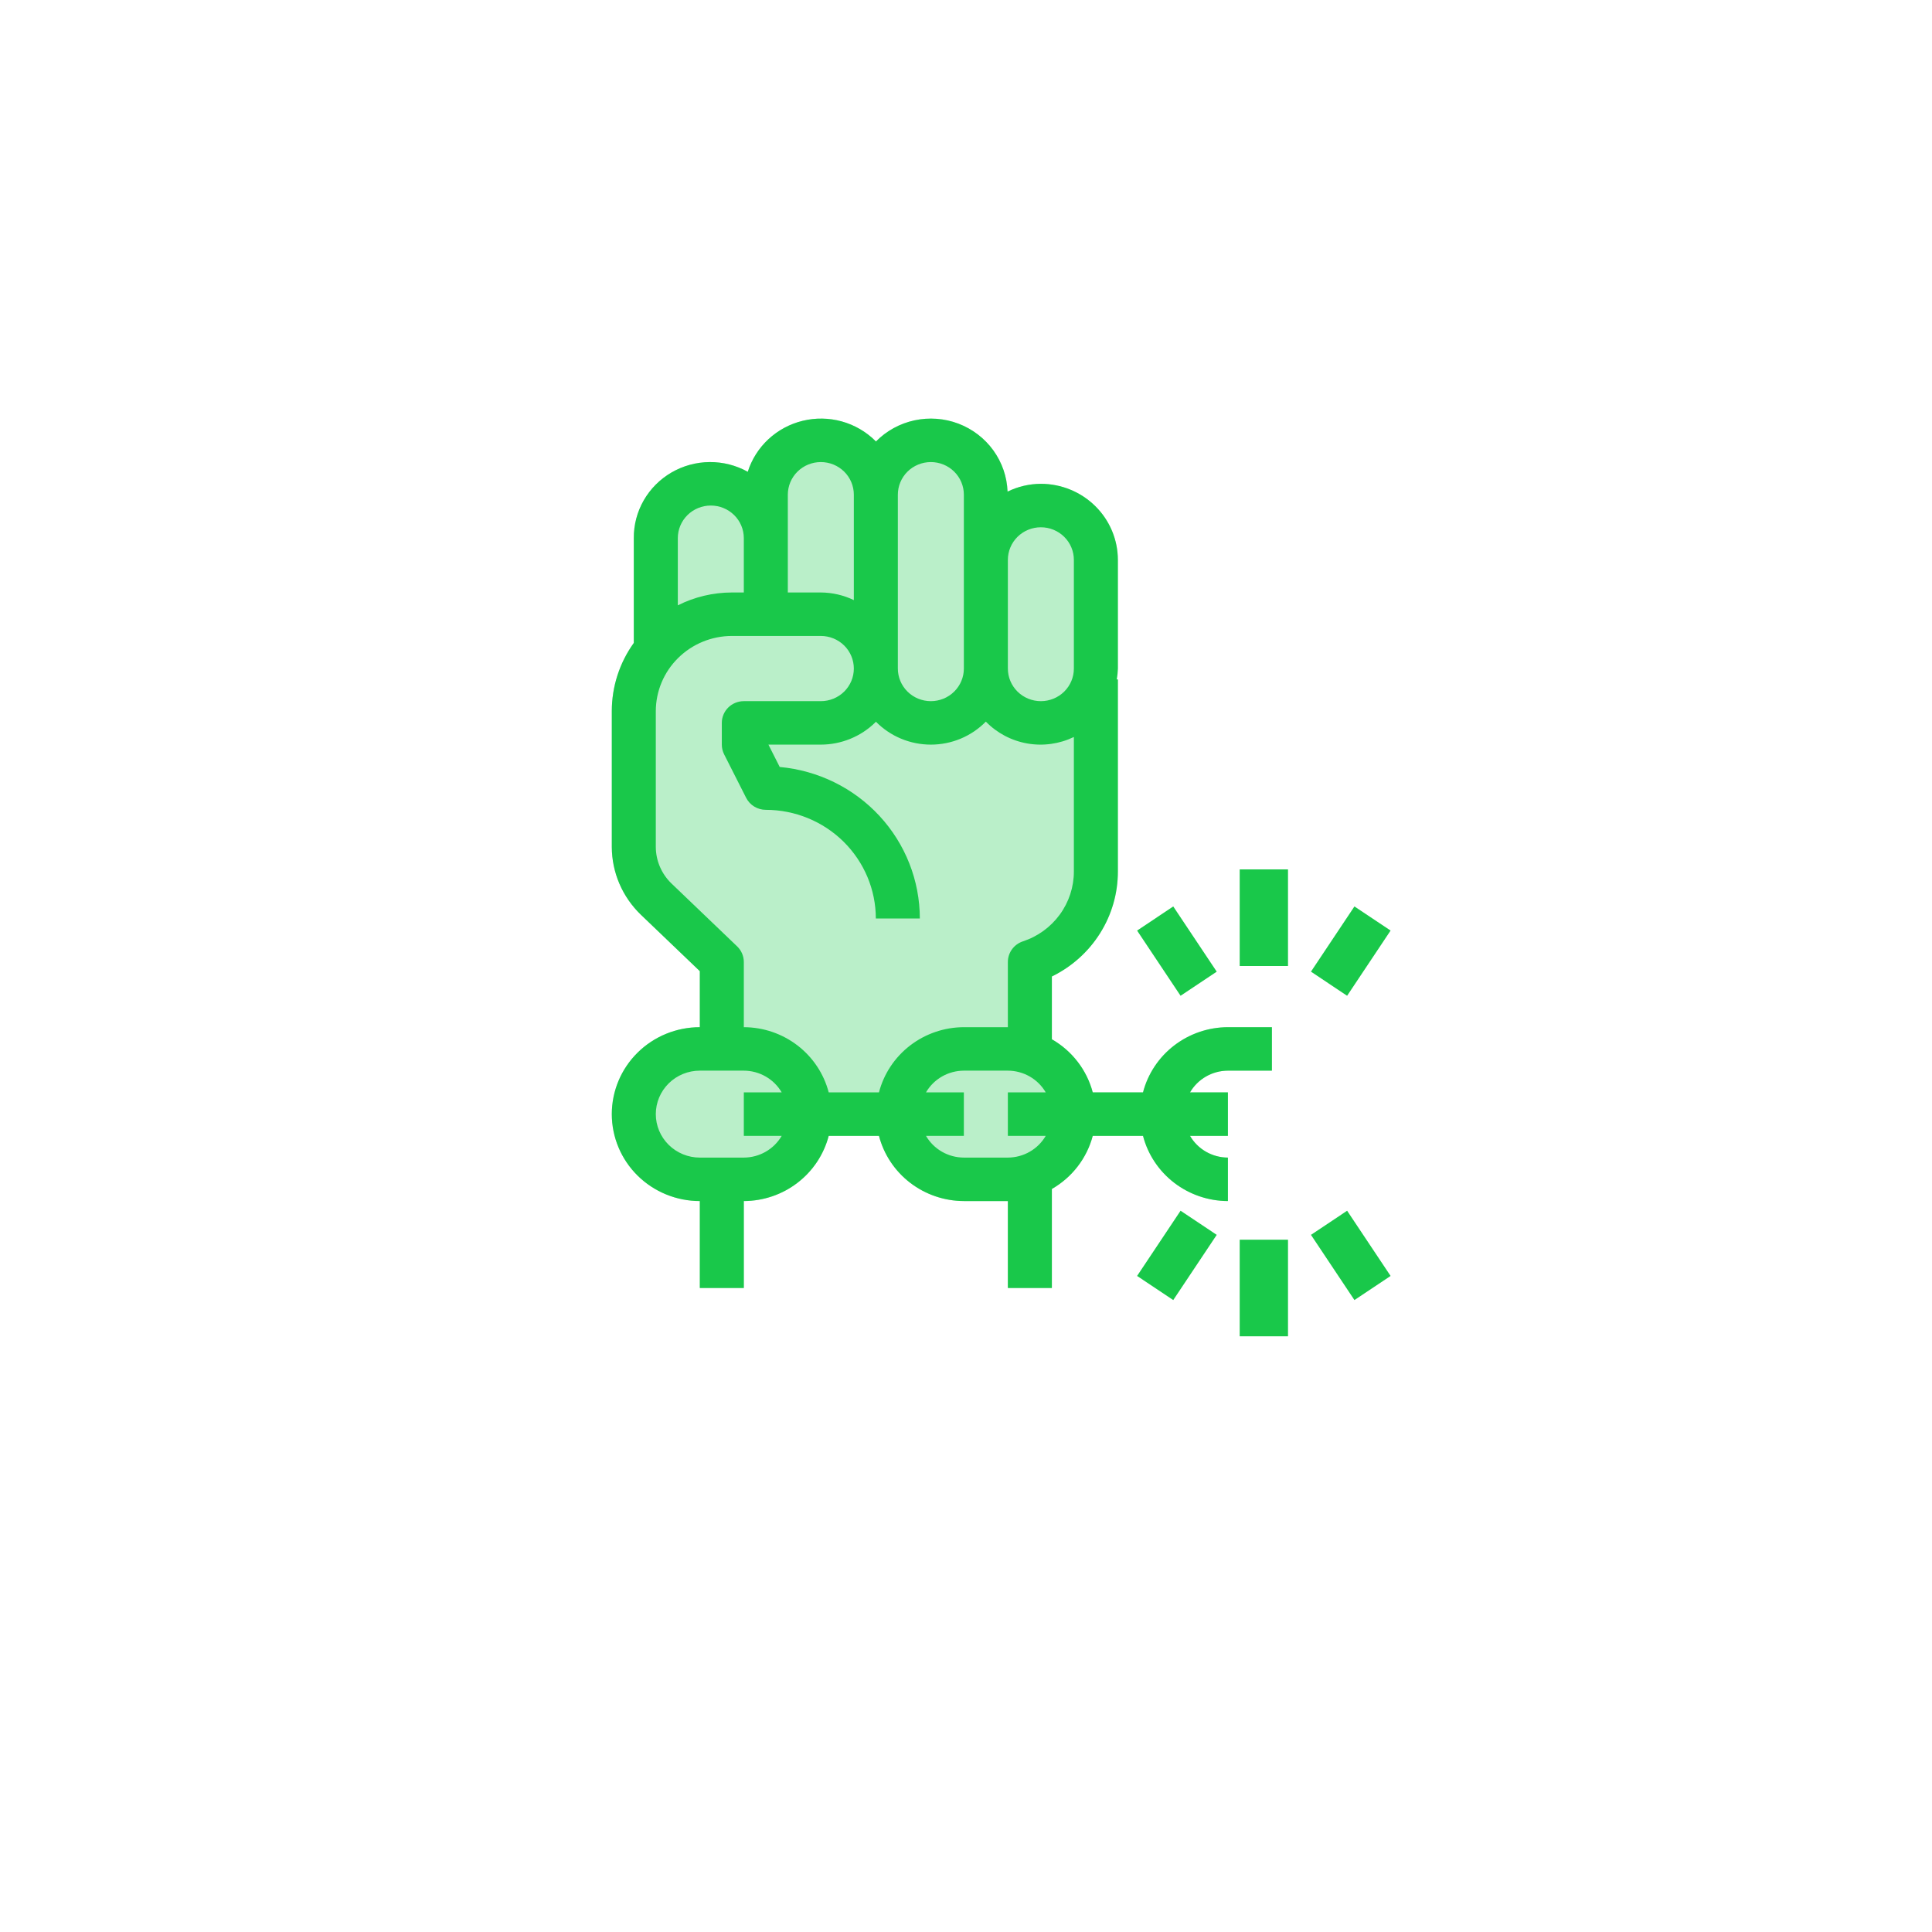
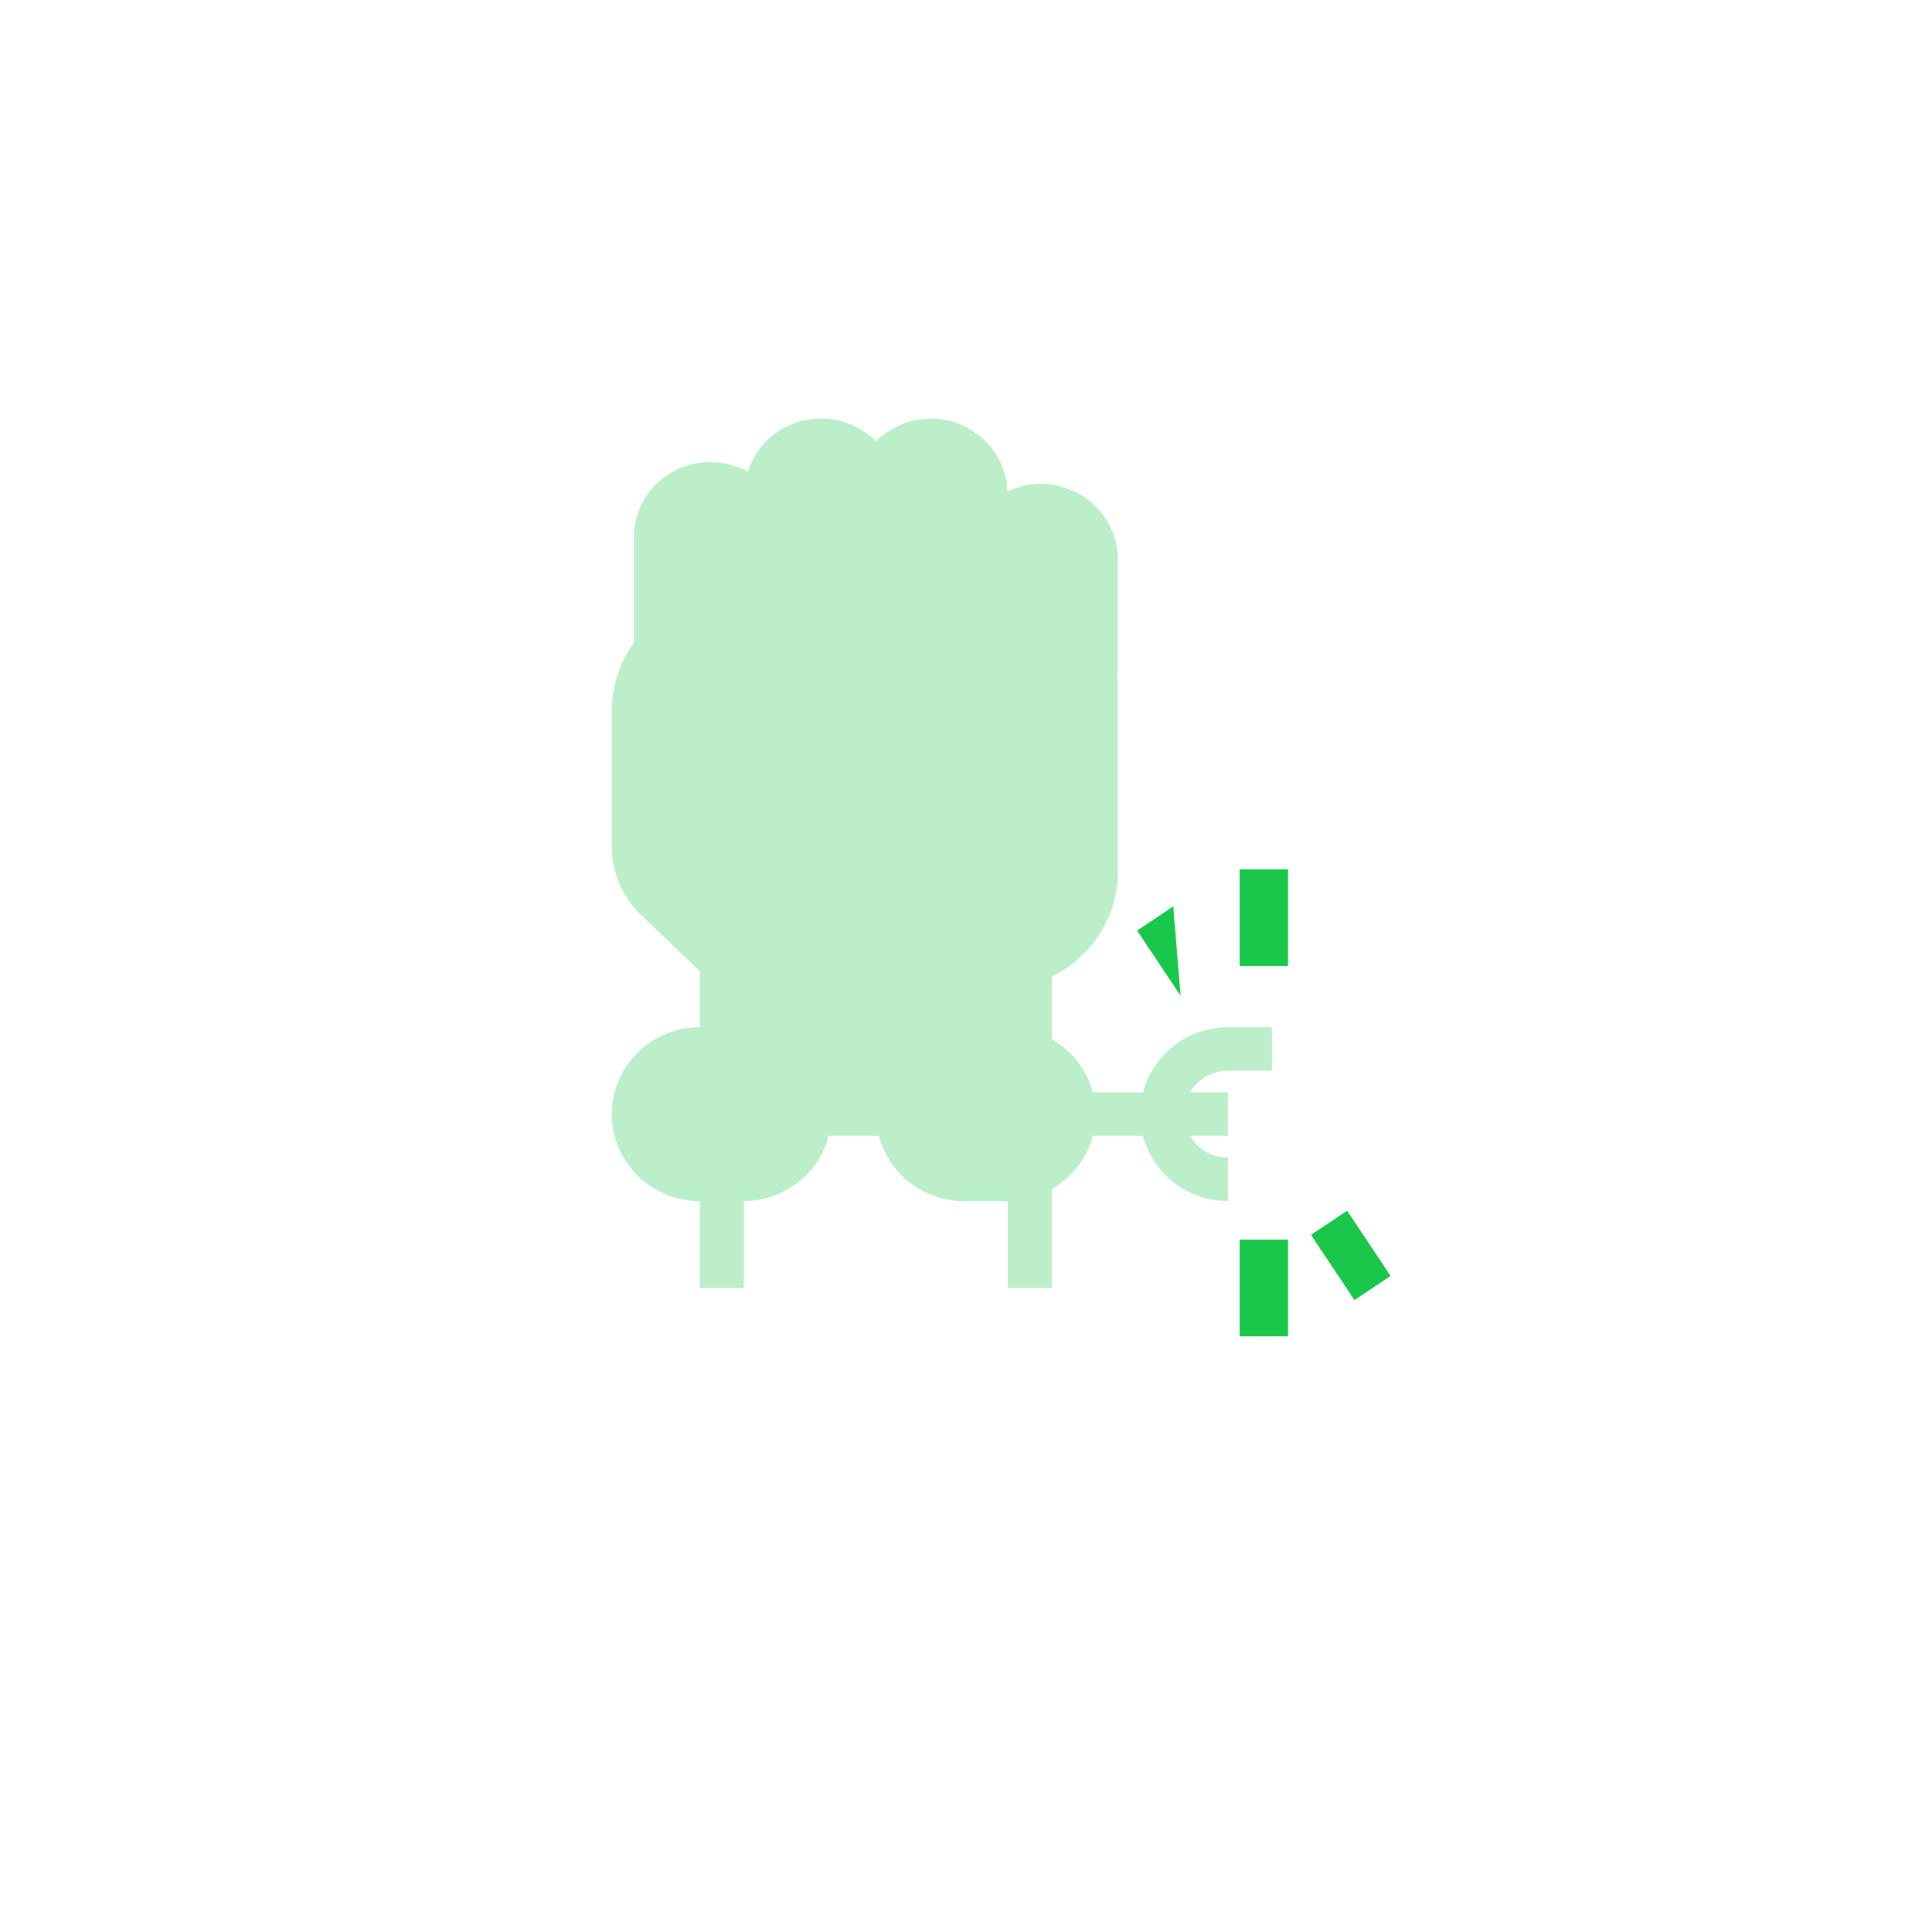
<svg xmlns="http://www.w3.org/2000/svg" width="120" height="120" viewBox="0 0 120 120" fill="none">
  <g filter="url(#filter0_d)">
    <circle cx="60" cy="56" r="48" fill="white" />
  </g>
  <path d="M76.267 66.5H79V63.8H76.267C75.058 63.803 73.885 64.203 72.93 64.936C71.976 65.669 71.295 66.694 70.994 67.85H67.873C67.691 67.162 67.373 66.516 66.937 65.95C66.501 65.383 65.956 64.908 65.333 64.551V60.65C66.564 60.05 67.601 59.122 68.325 57.97C69.05 56.819 69.434 55.49 69.433 54.134V42.2H69.364C69.404 41.977 69.427 41.751 69.433 41.525V34.775C69.432 33.522 68.927 32.321 68.031 31.436C67.134 30.55 65.918 30.052 64.65 30.05C63.932 30.054 63.224 30.22 62.581 30.534C62.546 29.613 62.239 28.722 61.697 27.972C61.155 27.222 60.402 26.645 59.531 26.314C58.66 25.983 57.71 25.912 56.798 26.109C55.887 26.306 55.054 26.764 54.404 27.424C54.391 27.412 54.382 27.396 54.369 27.383C53.79 26.809 53.07 26.393 52.28 26.174C51.49 25.956 50.656 25.942 49.859 26.136C49.062 26.329 48.329 26.722 47.731 27.277C47.133 27.832 46.69 28.53 46.445 29.304C45.72 28.9 44.901 28.692 44.068 28.7C43.236 28.708 42.421 28.932 41.704 29.349C40.987 29.767 40.393 30.363 39.983 31.078C39.573 31.794 39.36 32.603 39.367 33.425V39.933C38.477 41.172 38 42.653 38 44.171V52.608C38.003 53.394 38.164 54.17 38.474 54.893C38.785 55.616 39.239 56.27 39.808 56.818L43.467 60.321V63.8C42.017 63.8 40.626 64.369 39.601 65.382C38.576 66.394 38 67.768 38 69.2C38 70.632 38.576 72.006 39.601 73.018C40.626 74.031 42.017 74.6 43.467 74.6V80H46.2V74.6C47.409 74.597 48.582 74.197 49.536 73.464C50.49 72.731 51.171 71.706 51.473 70.55H54.594C54.895 71.706 55.576 72.731 56.53 73.464C57.485 74.197 58.658 74.597 59.867 74.6H62.6V80H65.333V73.849C65.956 73.492 66.501 73.016 66.937 72.45C67.373 71.884 67.691 71.238 67.873 70.55H70.994C71.295 71.706 71.976 72.731 72.93 73.464C73.885 74.197 75.058 74.597 76.267 74.6V71.9C75.789 71.898 75.32 71.773 74.907 71.536C74.494 71.299 74.152 70.959 73.914 70.55H76.267V67.85H73.914C74.152 67.441 74.494 67.101 74.907 66.864C75.32 66.627 75.789 66.501 76.267 66.5Z" fill="#BAEFC9" />
-   <path d="M76.267 66.5H79V63.8H76.267C75.058 63.803 73.885 64.203 72.93 64.936C71.976 65.669 71.295 66.694 70.994 67.85H67.873C67.691 67.162 67.373 66.516 66.937 65.95C66.501 65.383 65.956 64.908 65.333 64.551V60.651C66.564 60.05 67.601 59.122 68.325 57.97C69.05 56.819 69.434 55.49 69.433 54.134V42.2H69.364C69.404 41.977 69.427 41.751 69.433 41.525V34.775C69.432 33.522 68.927 32.321 68.031 31.436C67.134 30.55 65.918 30.052 64.65 30.05C63.932 30.054 63.224 30.22 62.581 30.535C62.546 29.613 62.239 28.723 61.697 27.972C61.155 27.222 60.402 26.646 59.531 26.314C58.66 25.983 57.71 25.912 56.798 26.109C55.887 26.306 55.054 26.764 54.404 27.424C54.391 27.412 54.382 27.396 54.369 27.383C53.79 26.809 53.07 26.393 52.28 26.174C51.49 25.956 50.656 25.942 49.859 26.136C49.062 26.329 48.329 26.722 47.731 27.277C47.133 27.832 46.69 28.53 46.445 29.304C45.72 28.901 44.901 28.692 44.068 28.7C43.236 28.708 42.421 28.932 41.704 29.349C40.987 29.767 40.393 30.363 39.983 31.078C39.573 31.794 39.36 32.603 39.367 33.425V39.933C38.477 41.172 38 42.653 38 44.171V52.608C38.003 53.394 38.164 54.171 38.474 54.893C38.785 55.616 39.239 56.271 39.808 56.818L43.467 60.321V63.8C42.017 63.8 40.626 64.369 39.601 65.382C38.576 66.394 38 67.768 38 69.2C38 70.632 38.576 72.006 39.601 73.018C40.626 74.031 42.017 74.6 43.467 74.6V80H46.2V74.6C47.409 74.597 48.582 74.197 49.536 73.464C50.49 72.731 51.171 71.706 51.473 70.55H54.594C54.895 71.706 55.576 72.731 56.53 73.464C57.485 74.197 58.658 74.597 59.867 74.6H62.6V80H65.333V73.849C65.956 73.492 66.501 73.017 66.937 72.45C67.373 71.884 67.691 71.238 67.873 70.55H70.994C71.295 71.706 71.976 72.731 72.93 73.464C73.885 74.197 75.058 74.597 76.267 74.6V71.9C75.789 71.898 75.32 71.773 74.907 71.536C74.494 71.299 74.152 70.959 73.914 70.55H76.267V67.85H73.914C74.152 67.441 74.494 67.101 74.907 66.864C75.32 66.627 75.789 66.502 76.267 66.5ZM62.6 34.775C62.6 34.238 62.816 33.723 63.2 33.343C63.585 32.963 64.106 32.75 64.65 32.75C65.194 32.75 65.715 32.963 66.1 33.343C66.484 33.723 66.7 34.238 66.7 34.775V41.525C66.7 42.062 66.484 42.577 66.1 42.957C65.715 43.337 65.194 43.55 64.65 43.55C64.106 43.55 63.585 43.337 63.2 42.957C62.816 42.577 62.6 42.062 62.6 41.525V34.775ZM55.767 30.725C55.767 30.188 55.983 29.673 56.367 29.293C56.752 28.913 57.273 28.7 57.817 28.7C58.36 28.7 58.882 28.913 59.266 29.293C59.651 29.673 59.867 30.188 59.867 30.725V41.525C59.867 42.062 59.651 42.577 59.266 42.957C58.882 43.337 58.36 43.55 57.817 43.55C57.273 43.55 56.752 43.337 56.367 42.957C55.983 42.577 55.767 42.062 55.767 41.525V30.725ZM48.933 33.425V30.725C48.933 30.188 49.149 29.673 49.534 29.293C49.918 28.913 50.44 28.7 50.983 28.7C51.527 28.7 52.048 28.913 52.433 29.293C52.817 29.673 53.033 30.188 53.033 30.725V37.274C52.395 36.966 51.694 36.804 50.983 36.8H48.933V33.425ZM42.1 33.425C42.1 32.888 42.316 32.373 42.7 31.993C43.085 31.613 43.606 31.4 44.15 31.4C44.694 31.4 45.215 31.613 45.6 31.993C45.984 32.373 46.2 32.888 46.2 33.425V36.8H45.462C44.293 36.801 43.141 37.075 42.1 37.599V33.425ZM48.553 70.55C48.315 70.959 47.972 71.299 47.559 71.536C47.146 71.773 46.678 71.898 46.2 71.9H43.467C42.742 71.9 42.047 71.615 41.534 71.109C41.021 70.603 40.733 69.916 40.733 69.2C40.733 68.484 41.021 67.797 41.534 67.291C42.047 66.784 42.742 66.5 43.467 66.5H46.2C46.678 66.502 47.146 66.627 47.559 66.864C47.972 67.101 48.315 67.441 48.553 67.85H46.2V70.55H48.553ZM64.953 70.55C64.715 70.959 64.372 71.299 63.959 71.536C63.546 71.773 63.078 71.898 62.6 71.9H59.867C59.389 71.898 58.92 71.773 58.507 71.536C58.094 71.299 57.752 70.959 57.514 70.55H59.867V67.85H57.514C57.752 67.441 58.094 67.101 58.507 66.864C58.92 66.627 59.389 66.502 59.867 66.5H62.6C63.078 66.502 63.546 66.627 63.959 66.864C64.372 67.101 64.715 67.441 64.953 67.85H62.6V70.55H64.953ZM63.533 58.47C63.261 58.56 63.025 58.732 62.858 58.961C62.69 59.191 62.6 59.467 62.6 59.75V63.8H59.867C58.658 63.803 57.485 64.203 56.53 64.936C55.576 65.669 54.895 66.694 54.594 67.85H51.473C51.171 66.694 50.49 65.669 49.536 64.936C48.582 64.203 47.409 63.803 46.2 63.8V59.75C46.2 59.569 46.163 59.39 46.092 59.224C46.021 59.057 45.916 58.907 45.785 58.781L41.712 54.88C41.404 54.585 41.159 54.232 40.991 53.842C40.823 53.452 40.735 53.032 40.733 52.608V44.171C40.735 42.933 41.233 41.745 42.12 40.87C43.006 39.994 44.208 39.501 45.462 39.5H50.983C51.527 39.5 52.048 39.713 52.433 40.093C52.817 40.473 53.033 40.988 53.033 41.525C53.033 42.062 52.817 42.577 52.433 42.957C52.048 43.337 51.527 43.55 50.983 43.55H46.2C46.02 43.55 45.843 43.585 45.677 43.653C45.511 43.72 45.36 43.82 45.233 43.945C45.106 44.071 45.006 44.219 44.937 44.383C44.868 44.547 44.833 44.723 44.833 44.9V46.25C44.833 46.46 44.883 46.666 44.977 46.854L46.344 49.554C46.458 49.778 46.632 49.967 46.848 50.098C47.064 50.23 47.313 50.3 47.567 50.3C49.378 50.302 51.115 51.014 52.396 52.279C53.677 53.545 54.398 55.261 54.4 57.05H57.133C57.13 54.692 56.237 52.42 54.627 50.679C53.017 48.938 50.807 47.854 48.43 47.638L47.728 46.25H50.983C52.251 46.248 53.467 45.752 54.367 44.87C54.38 44.856 54.39 44.839 54.403 44.825C54.847 45.276 55.378 45.635 55.965 45.88C56.552 46.124 57.182 46.25 57.819 46.25C58.456 46.25 59.087 46.123 59.673 45.878C60.259 45.632 60.79 45.273 61.233 44.821C61.925 45.532 62.827 46.007 63.809 46.179C64.792 46.351 65.804 46.209 66.7 45.776V54.134C66.7 55.093 66.394 56.029 65.825 56.807C65.257 57.585 64.455 58.167 63.533 58.47Z" fill="#19C84A" />
  <path d="M80 54H77V60H80V54Z" fill="#19C84A" />
-   <path d="M72.873 56.301L70.627 57.799L73.327 61.849L75.573 60.351L72.873 56.301Z" fill="#19C84A" />
-   <path d="M84.126 56.301L81.426 60.351L83.672 61.849L86.372 57.799L84.126 56.301Z" fill="#19C84A" />
+   <path d="M72.873 56.301L70.627 57.799L73.327 61.849L72.873 56.301Z" fill="#19C84A" />
  <path d="M80 77H77V83H80V77Z" fill="#19C84A" />
  <path d="M83.672 75.201L81.426 76.699L84.126 80.749L86.372 79.251L83.672 75.201Z" fill="#19C84A" />
-   <path d="M73.327 75.201L70.627 79.251L72.873 80.749L75.573 76.699L73.327 75.201Z" fill="#19C84A" />
  <defs>
    <filter id="filter0_d" x="0" y="0" width="120" height="120" filterUnits="userSpaceOnUse" color-interpolation-filters="sRGB">
      <feFlood flood-opacity="0" result="BackgroundImageFix" />
      <feColorMatrix in="SourceAlpha" type="matrix" values="0 0 0 0 0 0 0 0 0 0 0 0 0 0 0 0 0 0 127 0" />
      <feOffset dy="4" />
      <feGaussianBlur stdDeviation="6" />
      <feColorMatrix type="matrix" values="0 0 0 0 0 0 0 0 0 0 0 0 0 0 0 0 0 0 0.06 0" />
      <feBlend mode="normal" in2="BackgroundImageFix" result="effect1_dropShadow" />
      <feBlend mode="normal" in="SourceGraphic" in2="effect1_dropShadow" result="shape" />
    </filter>
  </defs>
</svg>